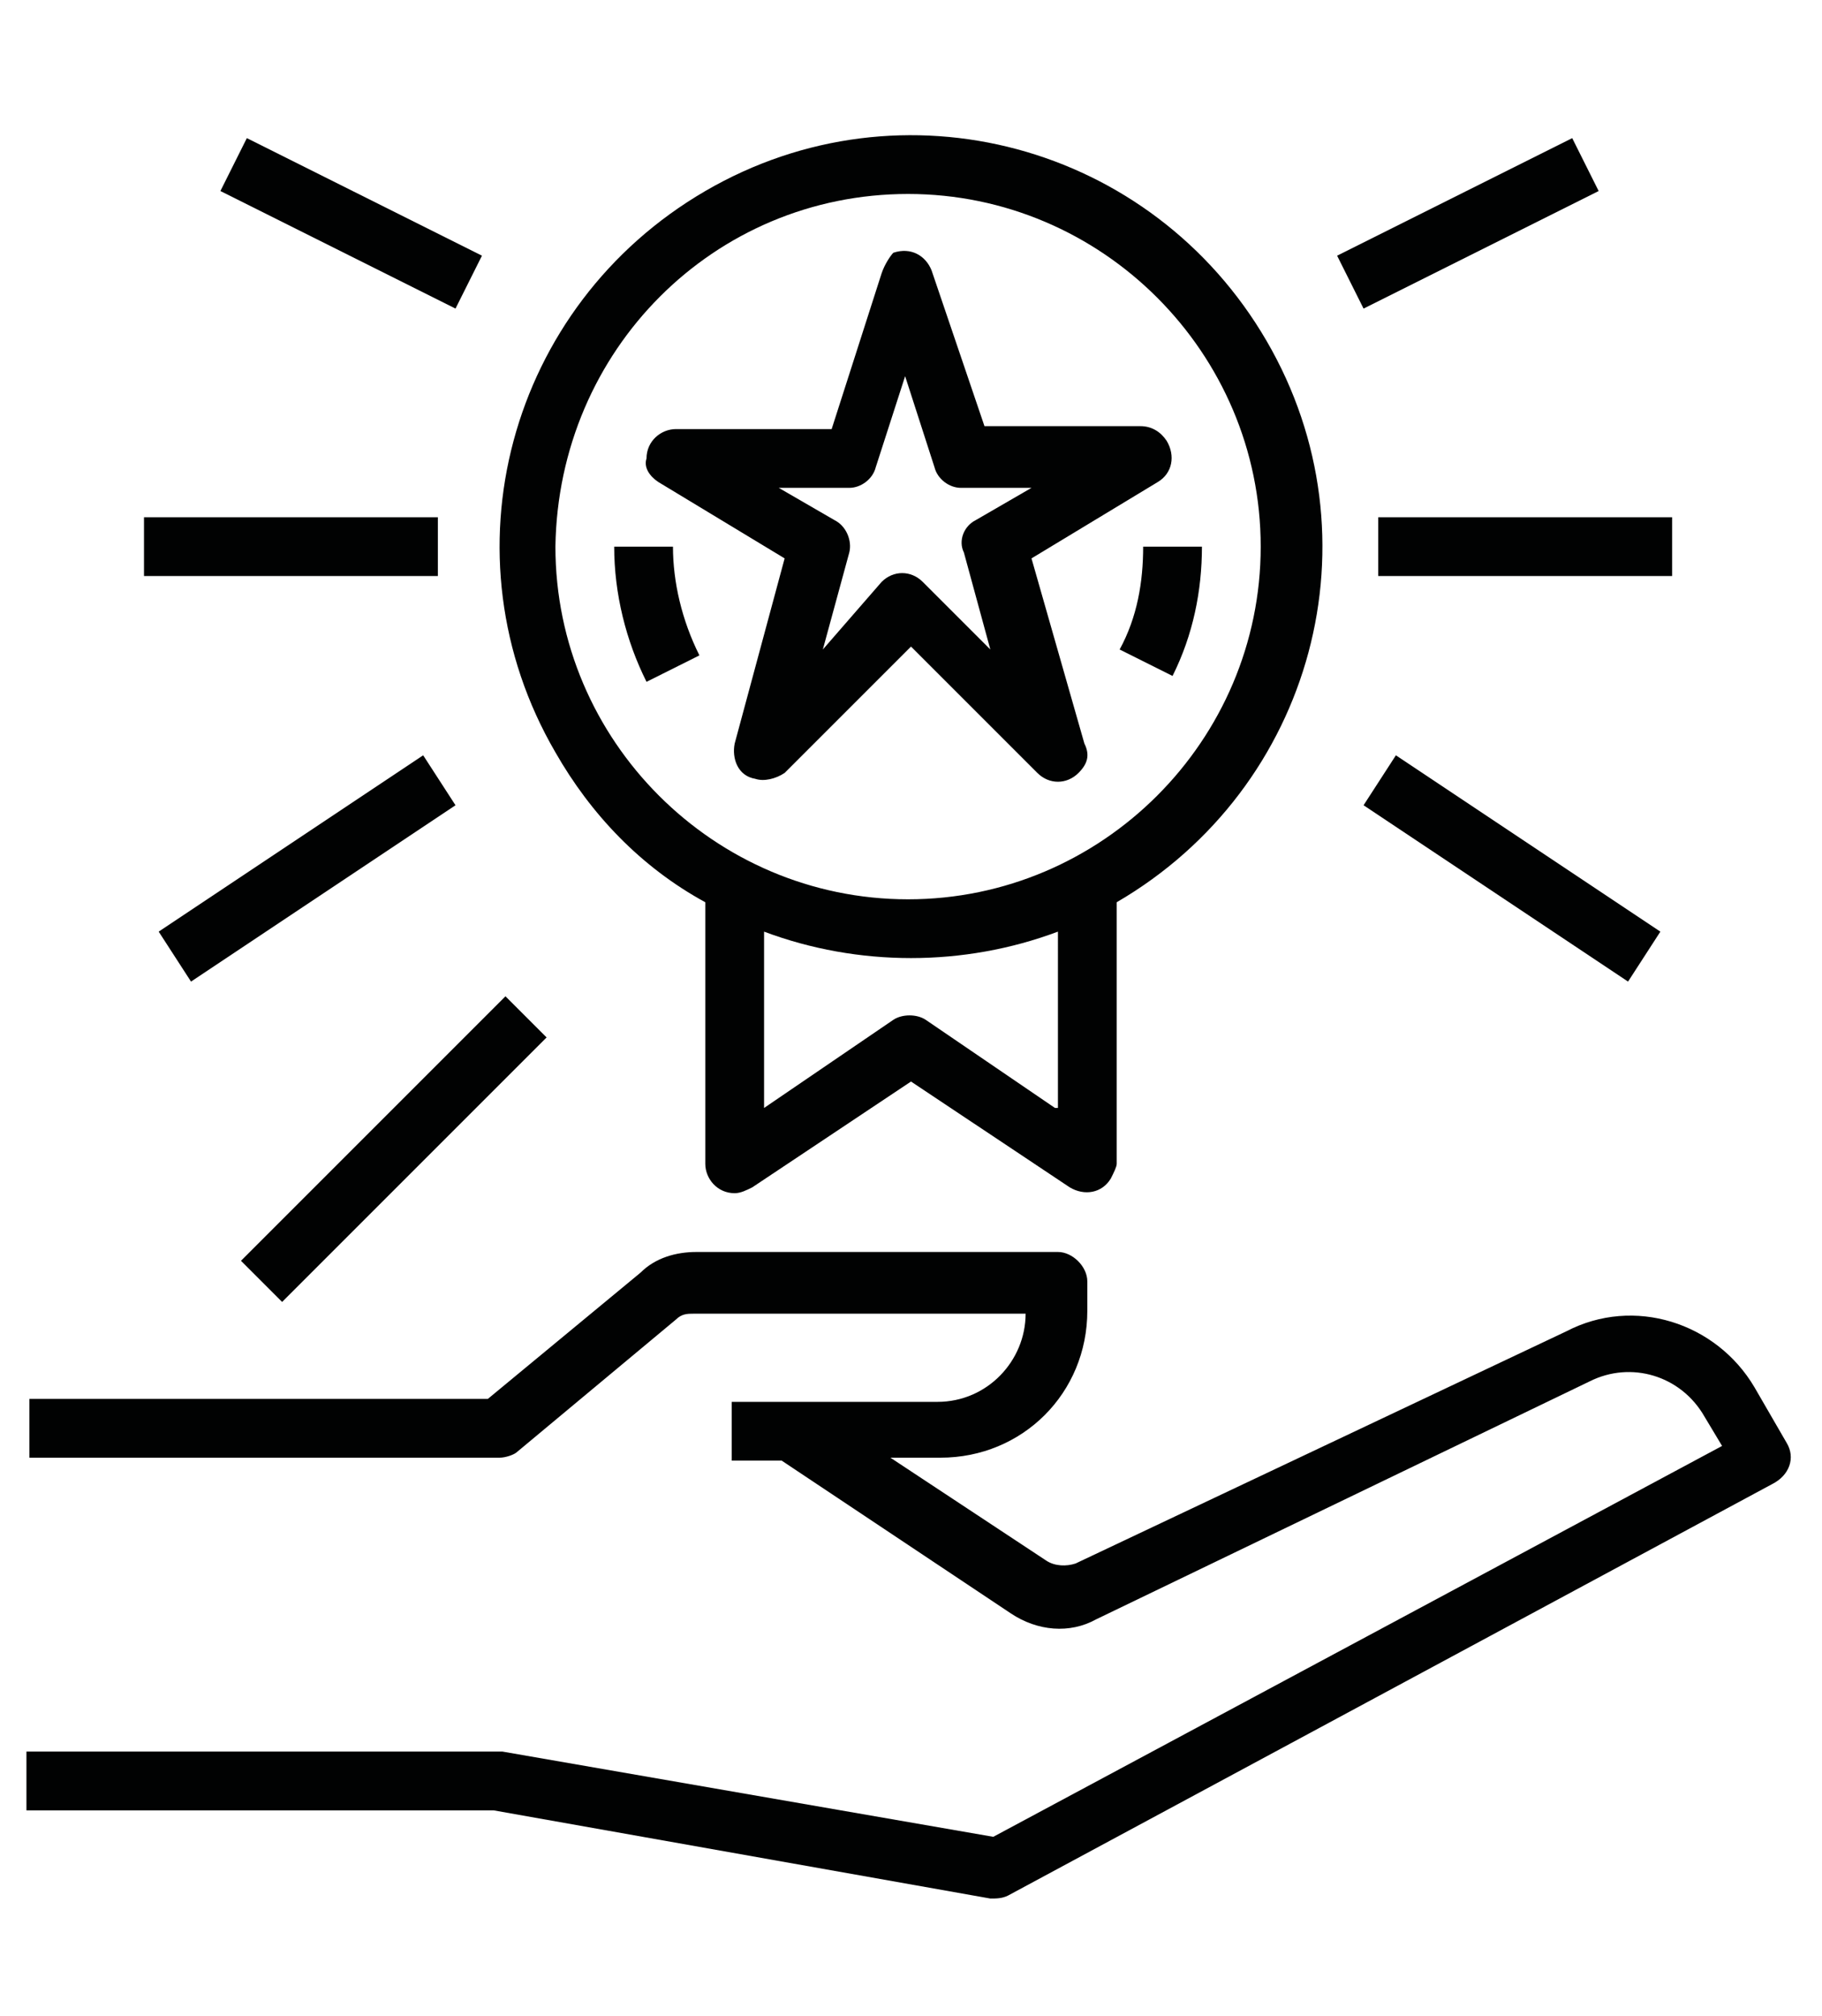
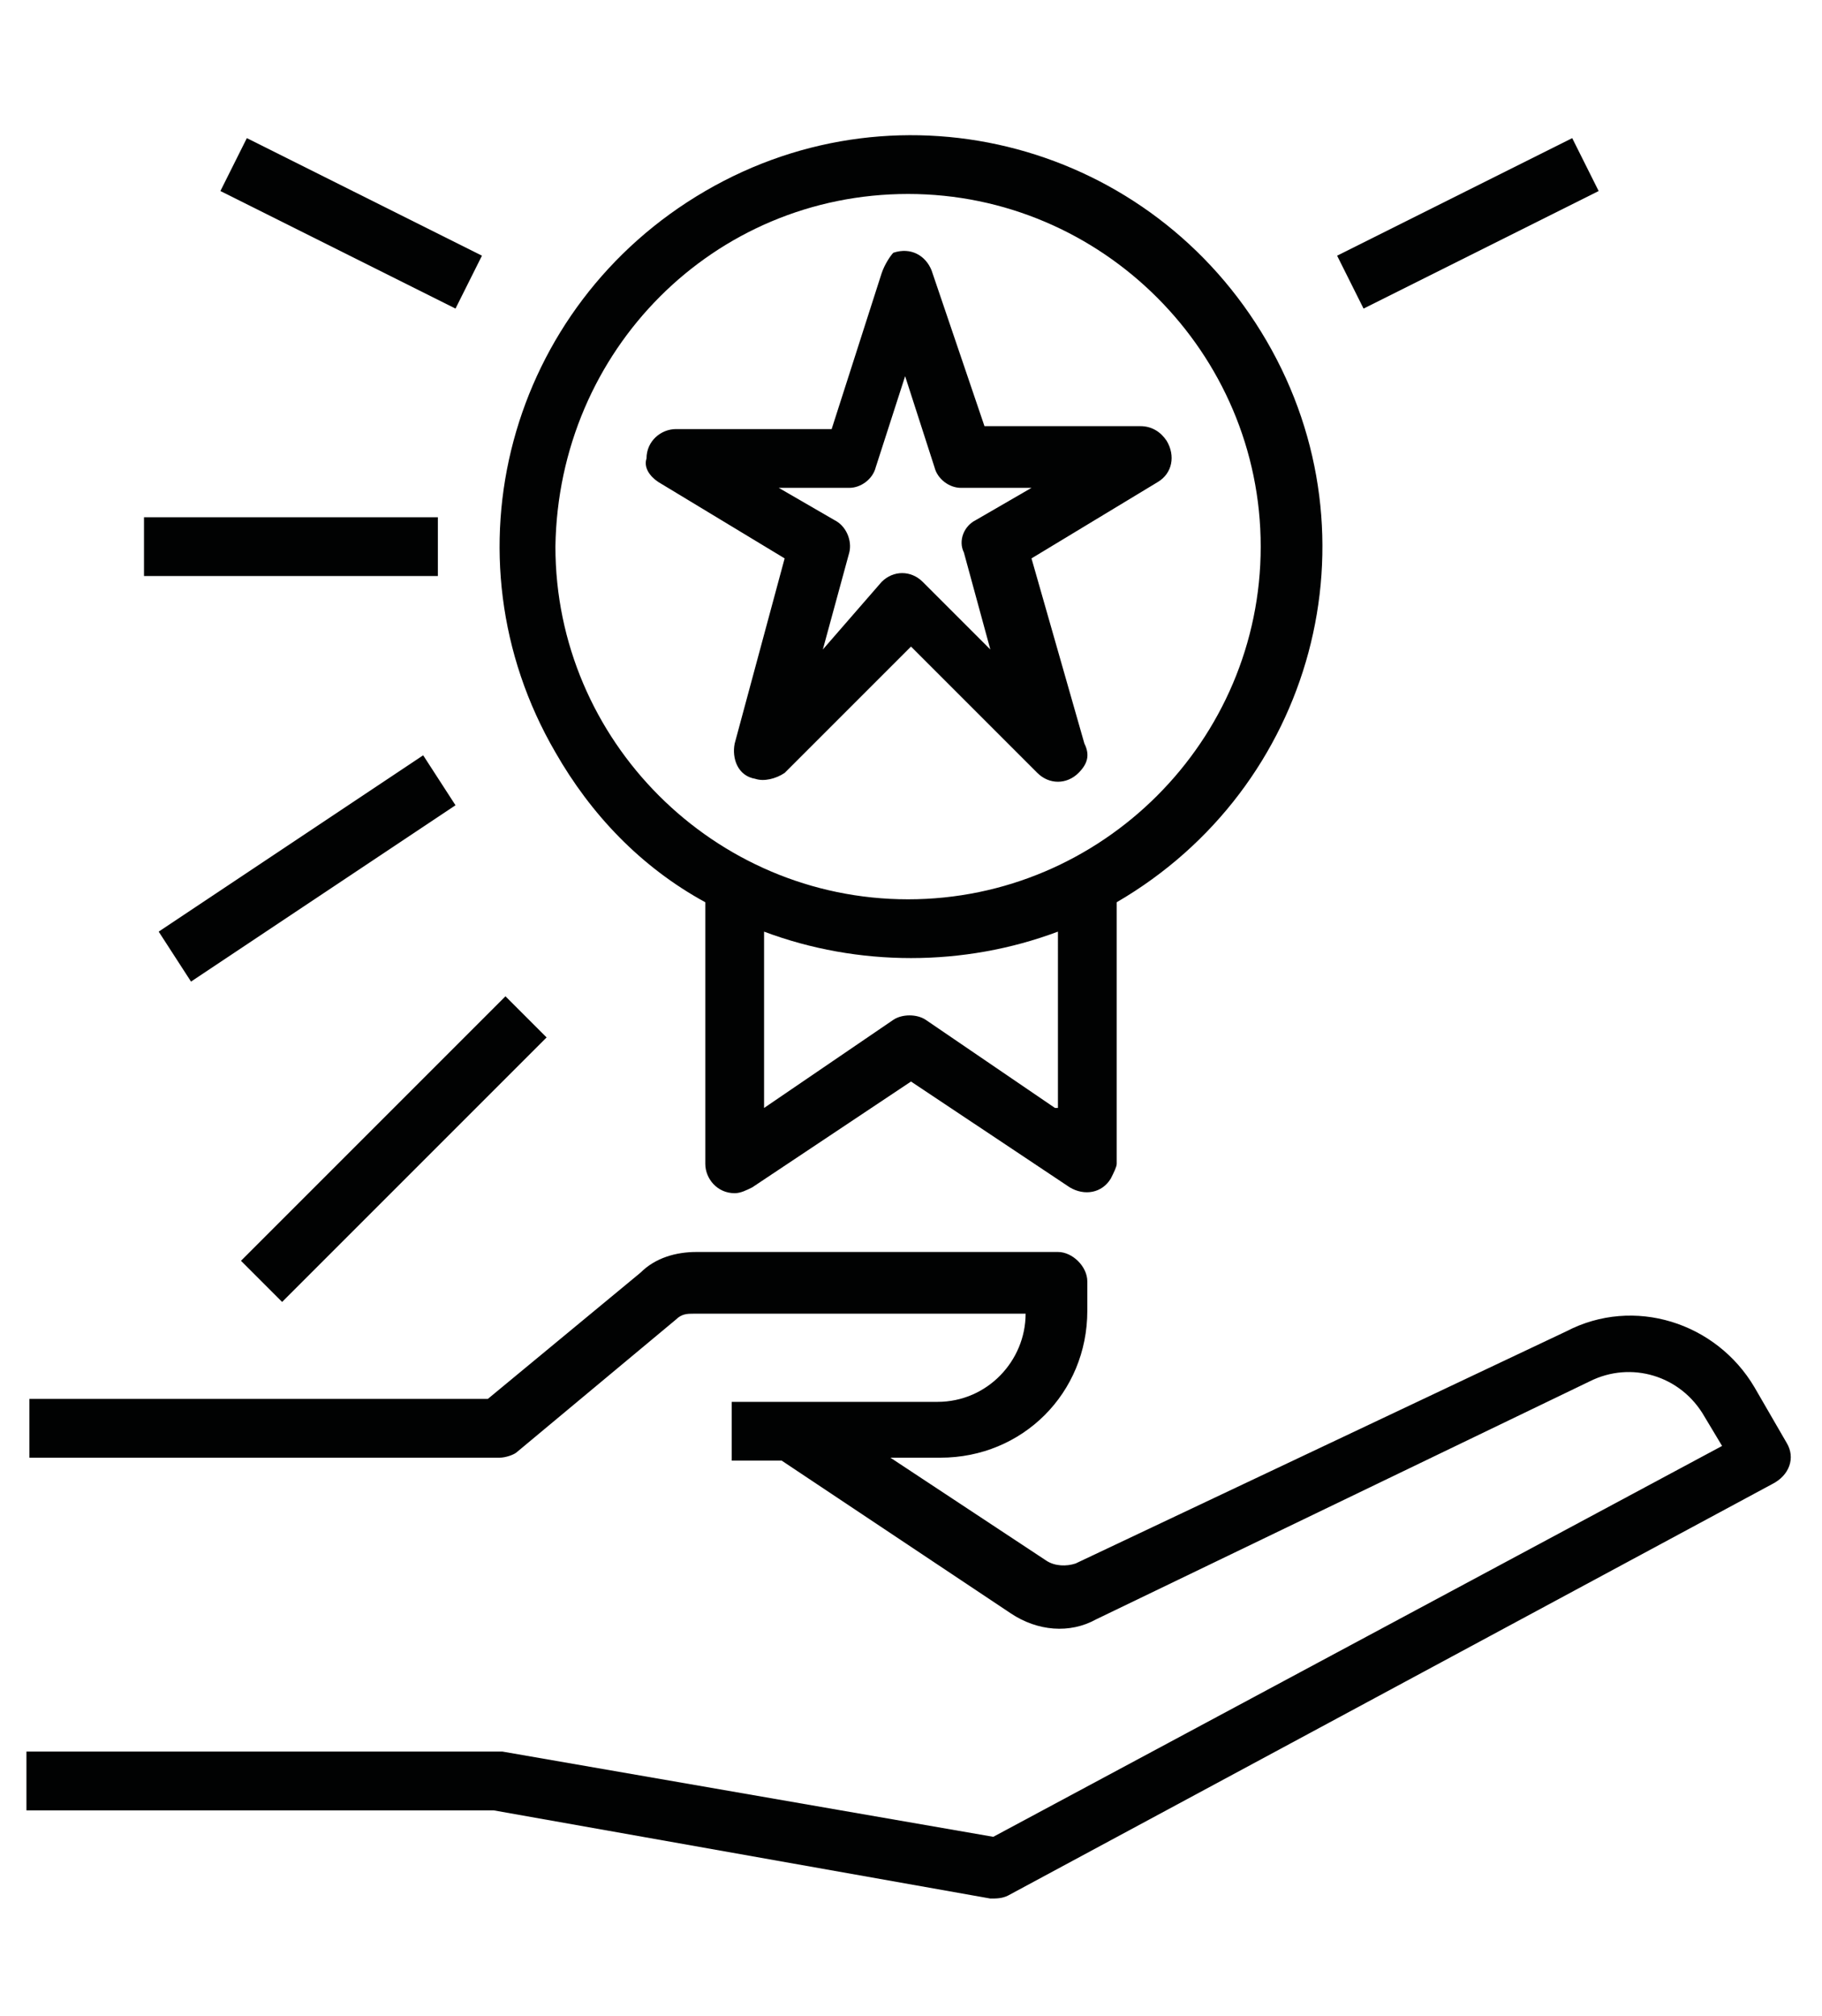
<svg xmlns="http://www.w3.org/2000/svg" version="1.1" id="Ebene_1" x="0px" y="0px" viewBox="0 0 62 68.6" style="enable-background:new 0 0 62 68.6;" xml:space="preserve">
  <style type="text/css"> .st0{fill:#010202;} </style>
  <path class="st0" d="M60.8,49.1l-1.1-1.9c-1.3-2.2-4.1-3.1-6.4-1.9l-16.7,7.9c-0.3,0.1-0.7,0.1-1-0.1l-5.3-3.5h1.7c2.8,0,5-2.2,5-5 v-1c0-0.5-0.5-1-1-1H23.7c-0.7,0-1.4,0.2-1.9,0.7l-5.2,4.3H1v2h16c0.2,0,0.5-0.1,0.6-0.2l5.4-4.5c0.2-0.2,0.4-0.2,0.6-0.2h11.3 c0,1.6-1.3,3-3,3h-7v2h1.7l7.8,5.2c0.9,0.6,2,0.7,2.9,0.2L54.1,47c1.4-0.7,3.1-0.2,3.9,1.2l0.6,1L33.8,62.5l-16.7-2.9 c-0.1,0-0.1,0-0.2,0h-16v2h15.9l16.9,3c0.2,0,0.4,0,0.6-0.1l26-14C60.9,50.2,61.1,49.6,60.8,49.1C60.8,49.1,60.8,49.1,60.8,49.1 L60.8,49.1z" />
  <path class="st0" d="M24,30.7v8.9c0,0.5,0.4,1,1,1c0.2,0,0.4-0.1,0.6-0.2l5.4-3.6l5.4,3.6c0.5,0.3,1.1,0.2,1.4-0.3 c0.1-0.2,0.2-0.4,0.2-0.5v-8.9c6.7-3.9,9-12.4,5.1-19.1c-3.9-6.7-12.4-9-19.1-5.1c-6.7,3.9-9,12.4-5.1,19.1 C20.1,27.7,21.8,29.5,24,30.7L24,30.7z M35.9,37.7l-4.4-3c-0.3-0.2-0.8-0.2-1.1,0l-4.4,3v-6c3.2,1.2,6.8,1.2,10,0V37.7z M30.9,6.6 c6.6,0,12,5.4,12,12s-5.4,12-12,12s-12-5.4-12-12C19,11.9,24.3,6.6,30.9,6.6z" />
  <path class="st0" d="M22.4,16.4l4.3,2.6L25,25.3c-0.1,0.5,0.1,1.1,0.7,1.2c0.3,0.1,0.7,0,1-0.2l4.3-4.3l4.3,4.3c0.4,0.4,1,0.4,1.4,0 c0.3-0.3,0.4-0.6,0.2-1L35.1,19l4.3-2.6c0.5-0.3,0.6-0.9,0.3-1.4c-0.2-0.3-0.5-0.5-0.9-0.5h-5.3l-1.8-5.3c-0.2-0.5-0.7-0.8-1.3-0.6 C30.3,8.7,30.1,9,30,9.3l-1.7,5.3h-5.3c-0.5,0-1,0.4-1,1C21.9,15.9,22.1,16.2,22.4,16.4L22.4,16.4z M28.9,16.6 c0.4,0,0.8-0.3,0.9-0.7l1-3.1l1,3.1c0.1,0.4,0.5,0.7,0.9,0.7h2.4l-1.9,1.1c-0.4,0.2-0.6,0.7-0.4,1.1l0.9,3.3l-2.3-2.3 c-0.4-0.4-1-0.4-1.4,0L28,22.1l0.9-3.3c0.1-0.4-0.1-0.9-0.5-1.1l-1.9-1.1H28.9z" />
  <path class="st0" d="M4.9,17.6h10v2h-10V17.6z" />
  <path class="st0" d="M5.4,31.7l9-6l1.1,1.7l-9,6L5.4,31.7z" />
  <path class="st0" d="M8.2,42.9l9-9l1.4,1.4l-9,9L8.2,42.9z" />
  <path class="st0" d="M7.5,6.5l0.9-1.8l8,4l-0.9,1.8L7.5,6.5z" />
-   <path class="st0" d="M46.9,17.6h10v2h-10V17.6z" />
-   <path class="st0" d="M46.4,27.4l1.1-1.7l9,6l-1.1,1.7L46.4,27.4z" />
  <path class="st0" d="M45.5,8.7l8-4l0.9,1.8l-8,4L45.5,8.7z" />
-   <path class="st0" d="M22.9,18.6h-2c0,1.6,0.4,3.2,1.1,4.6l1.8-0.9C23.2,21.1,22.9,19.8,22.9,18.6L22.9,18.6z" />
-   <path class="st0" d="M38.1,22.1l1.8,0.9c0.7-1.4,1-2.9,1-4.4h-2C38.9,19.8,38.7,21,38.1,22.1L38.1,22.1z" />
</svg>